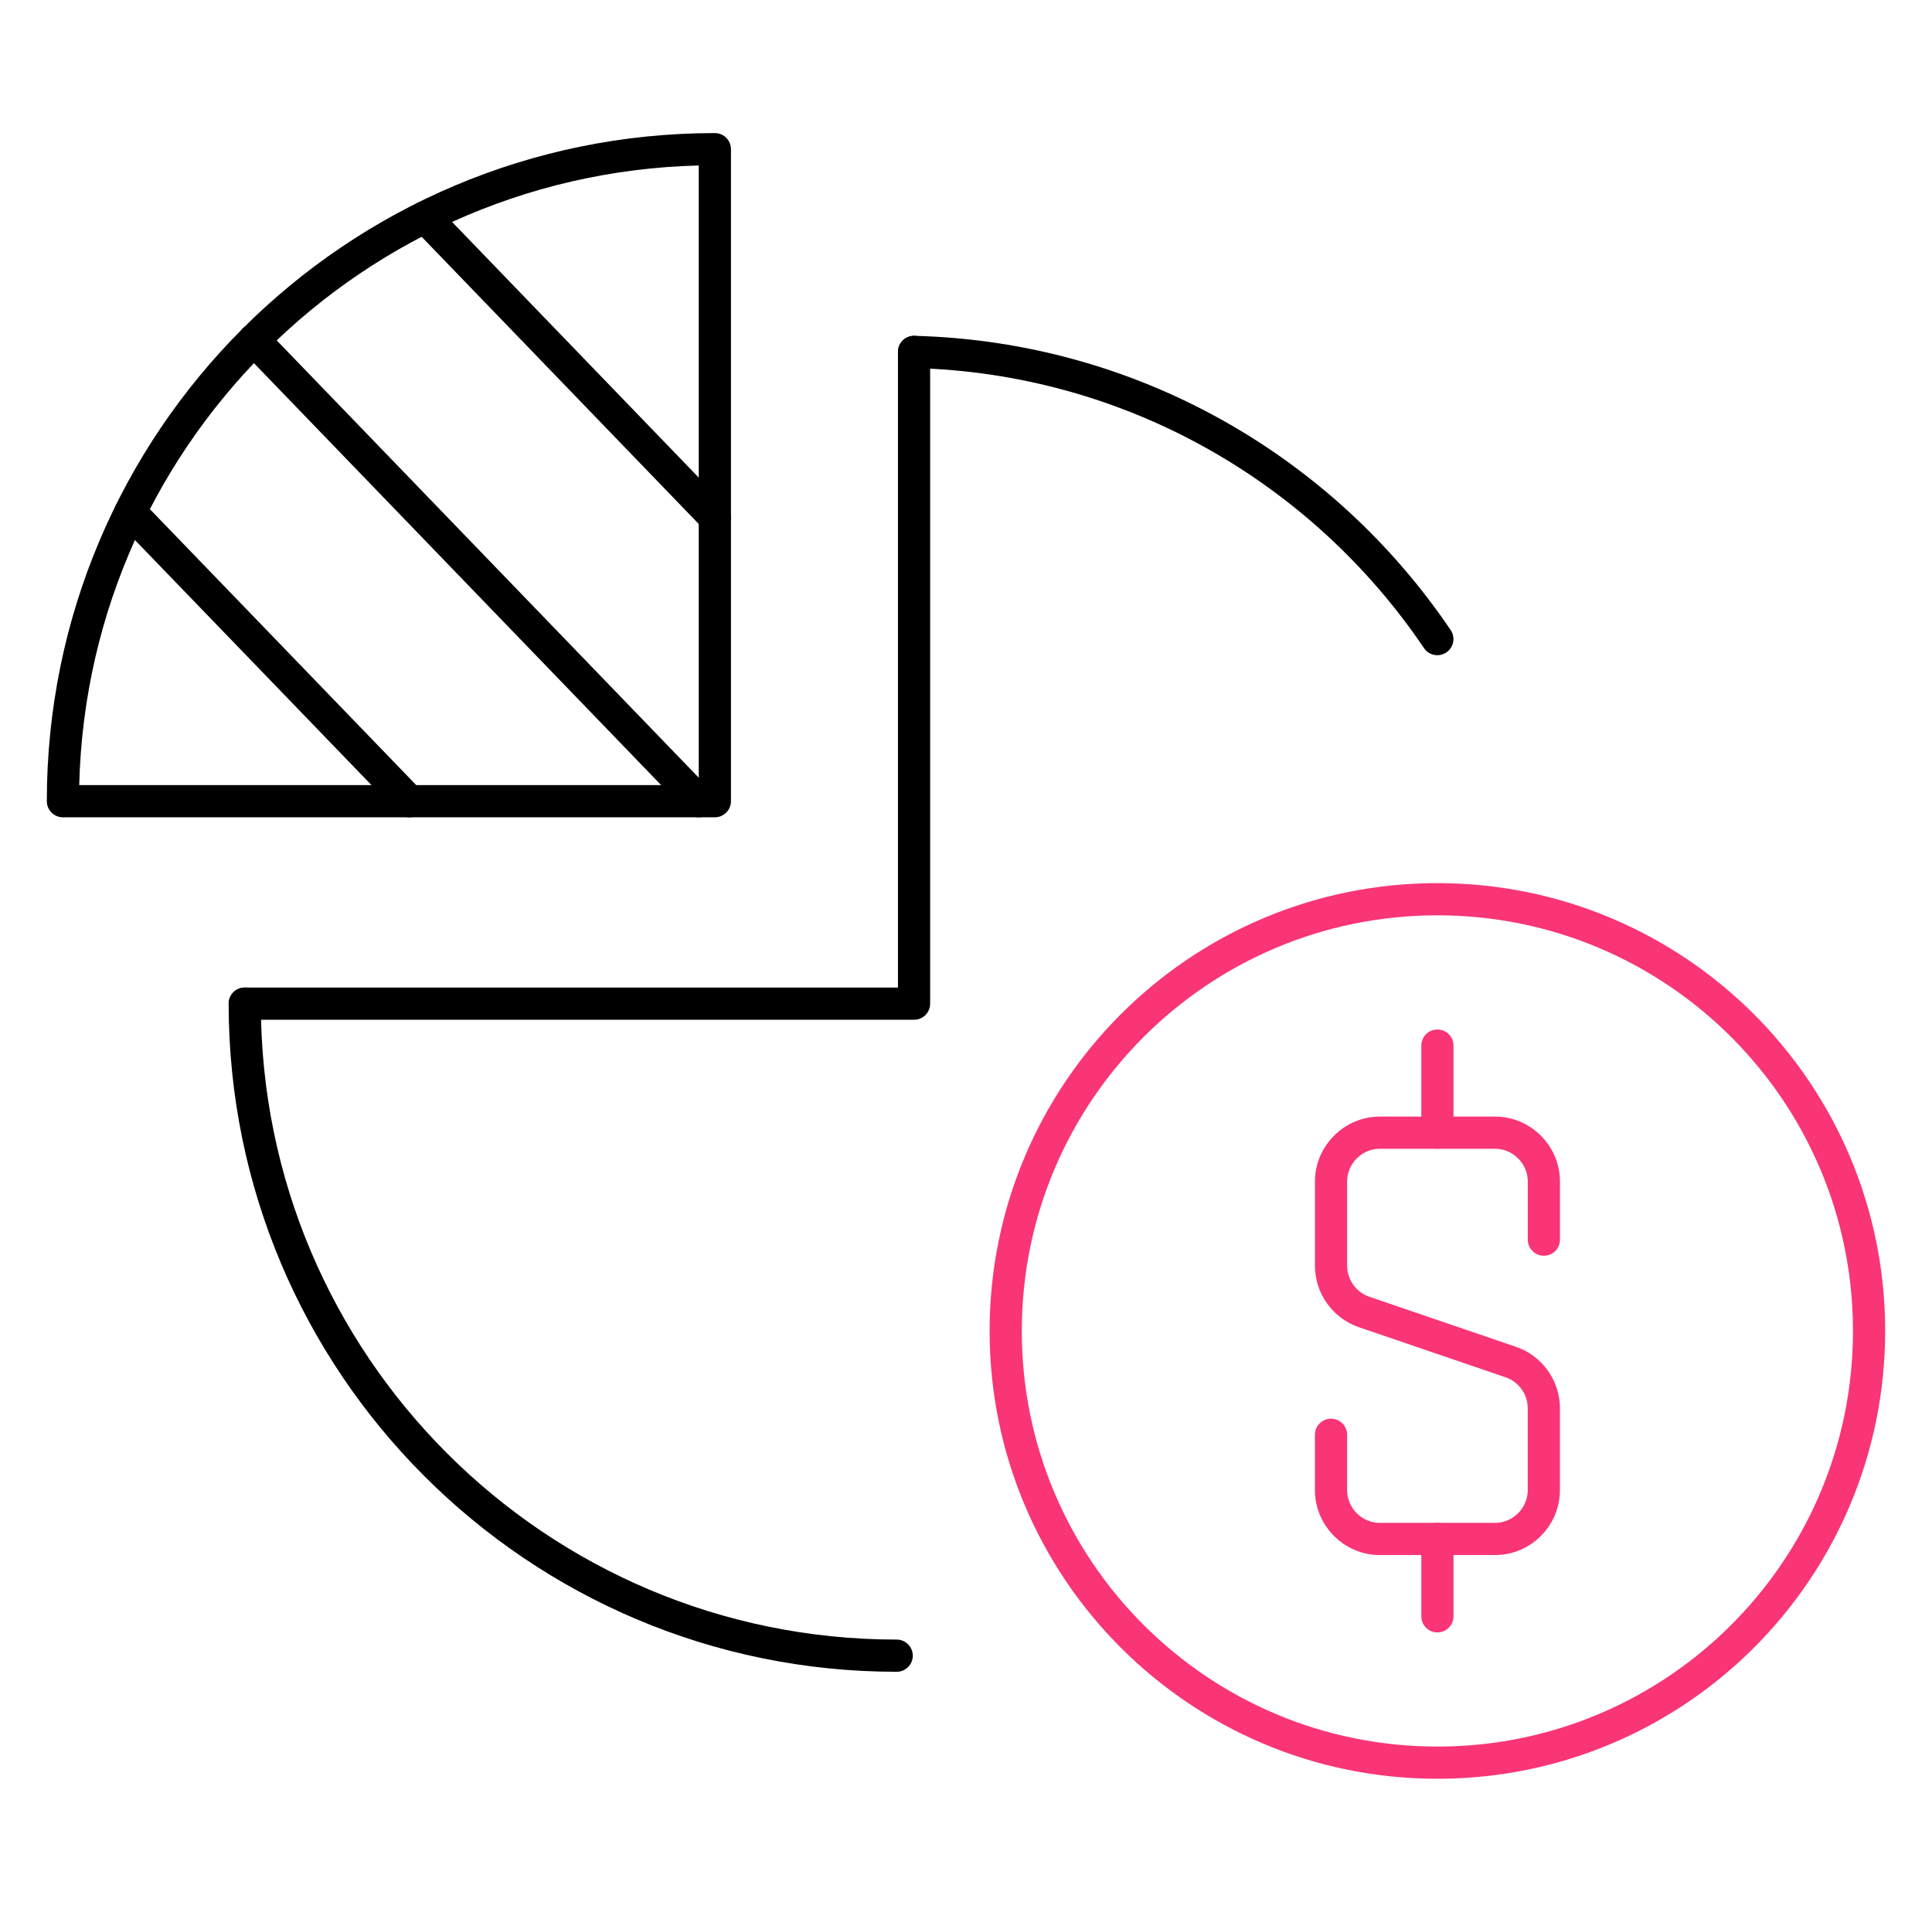
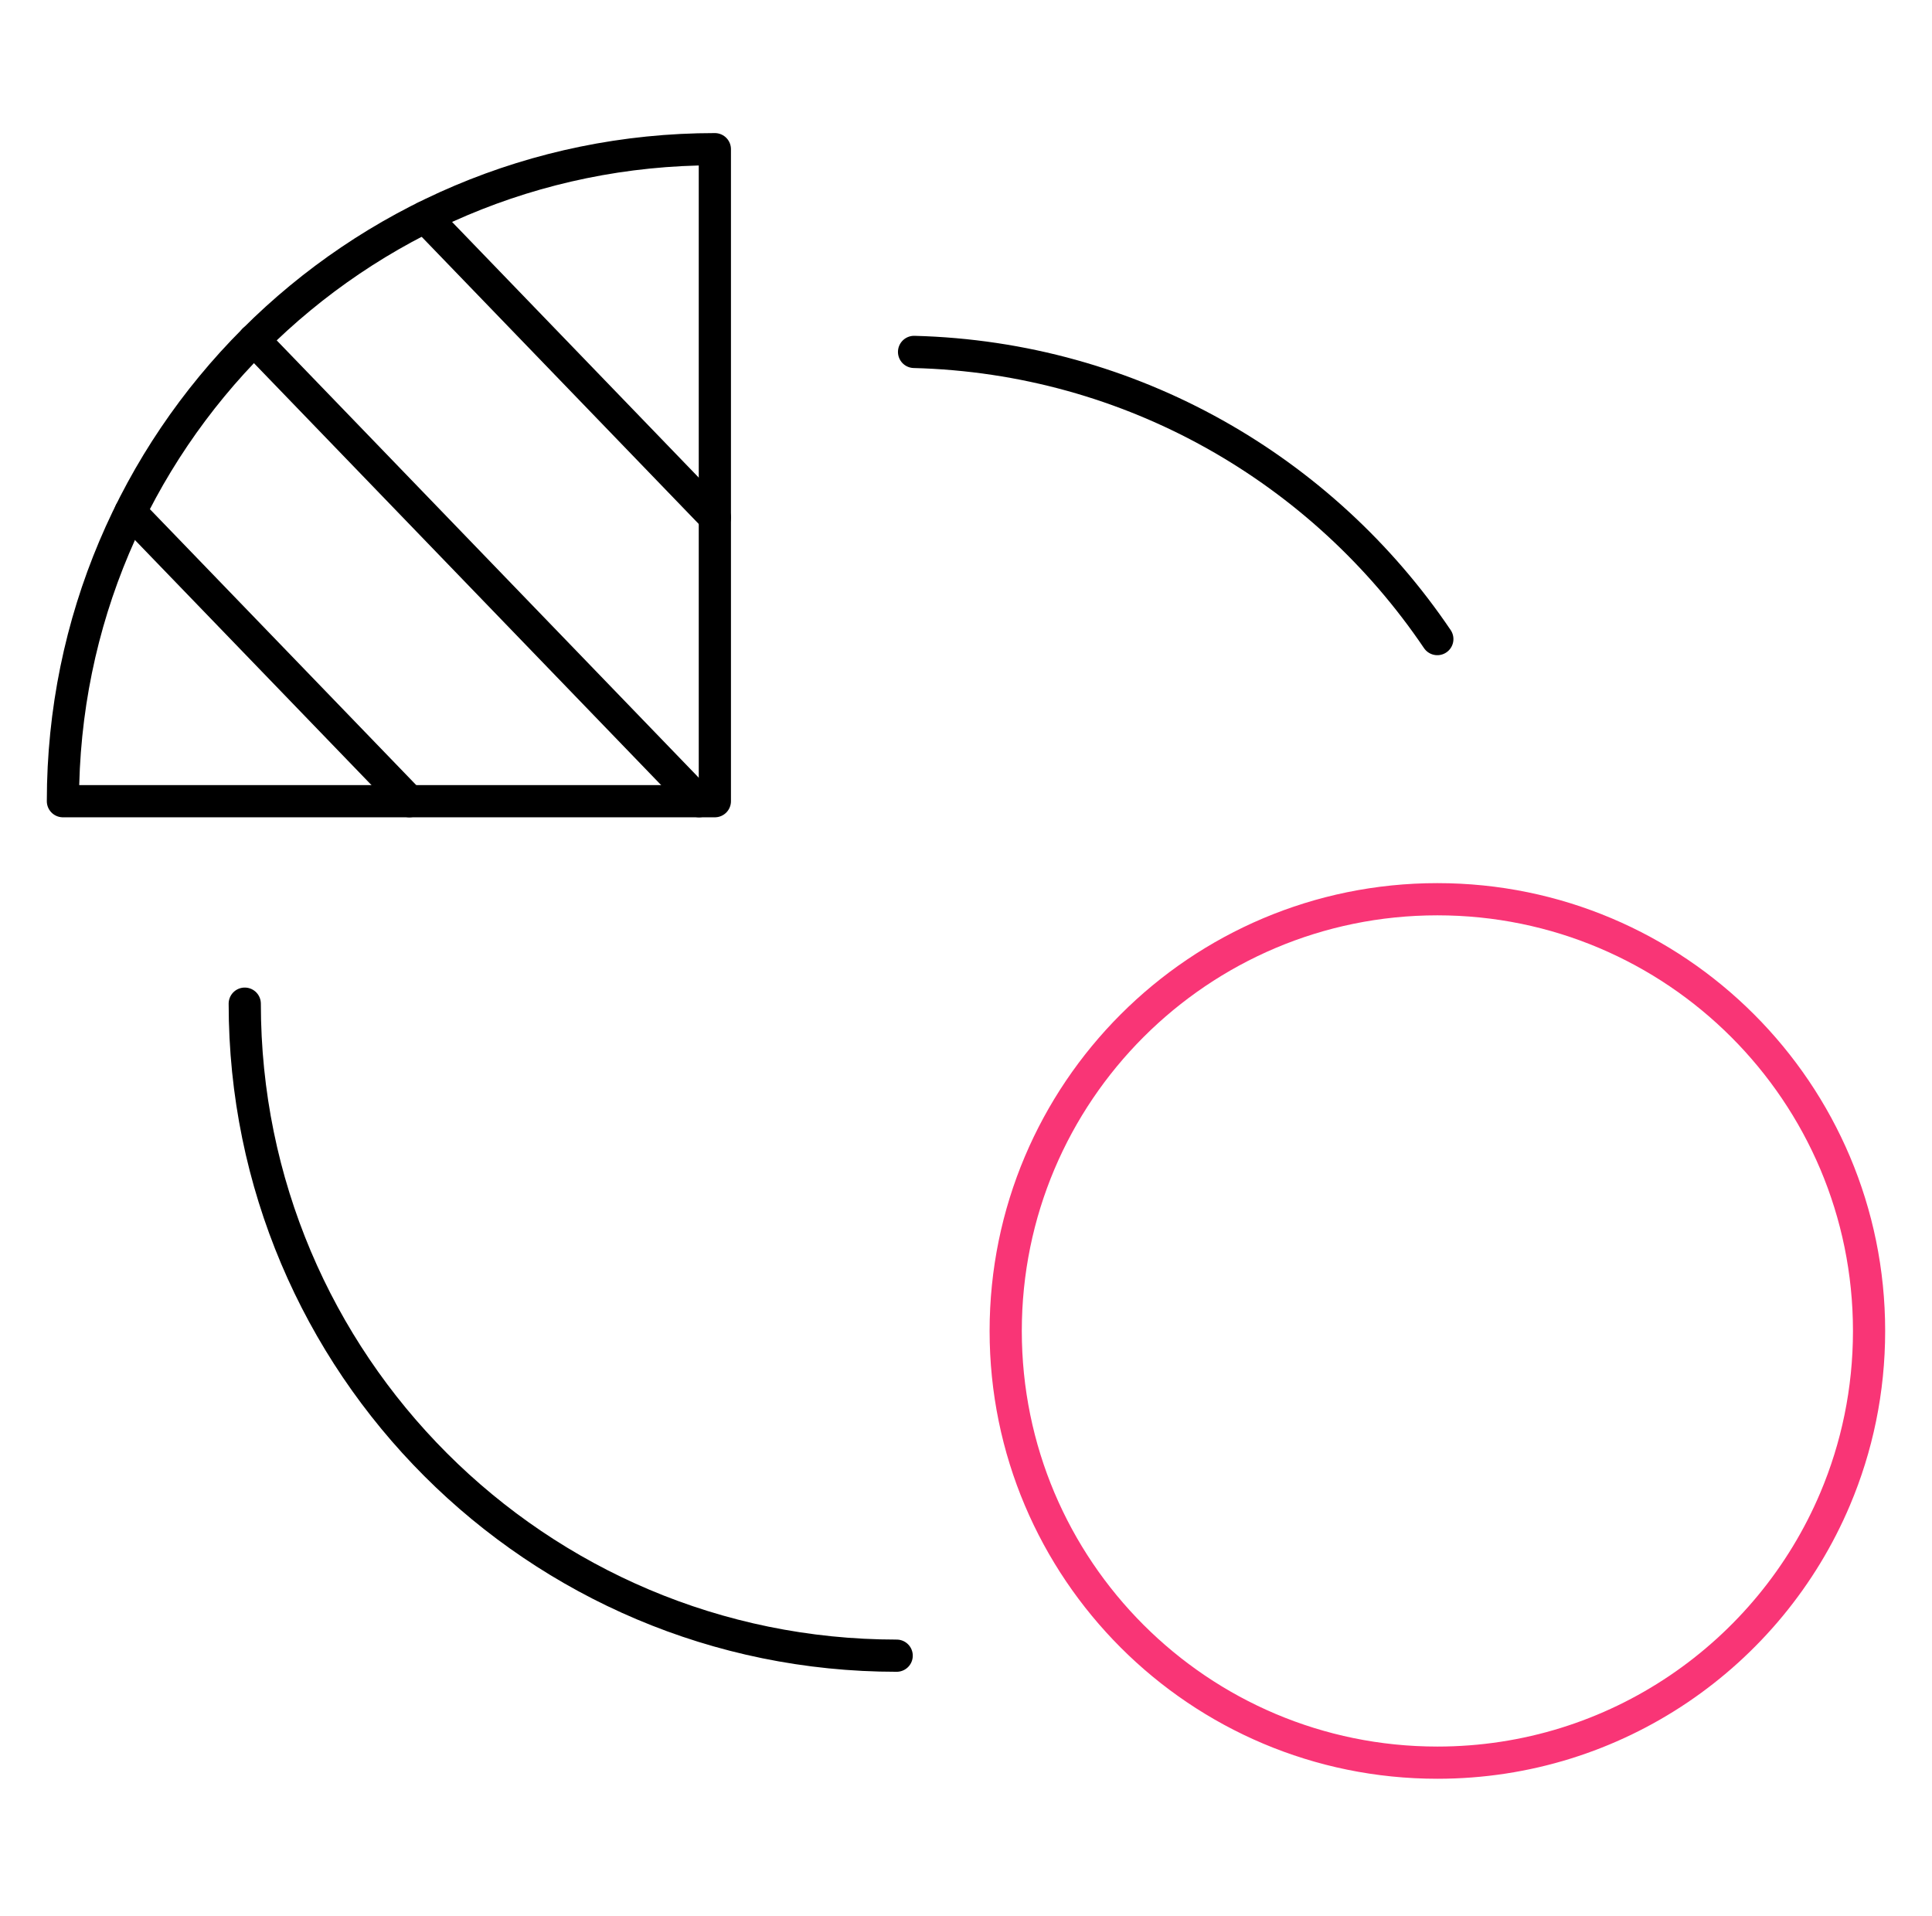
<svg xmlns="http://www.w3.org/2000/svg" width="120" height="119" viewBox="0 0 120 119" fill="none">
-   <path d="M82.672 89.106V92.534C82.672 94.214 84.034 95.577 85.715 95.577H92.848C94.528 95.577 95.891 94.214 95.891 92.534V87.466C95.891 86.164 95.062 85.006 93.832 84.588L84.733 81.482C83.501 81.06 82.674 79.905 82.674 78.603V73.387C82.674 71.707 84.037 70.344 85.717 70.344H92.85C94.53 70.344 95.893 71.707 95.893 73.387V76.988" stroke="#F93576" stroke-width="2" stroke-linecap="round" stroke-linejoin="round" />
-   <path d="M89.28 100.381V95.574" stroke="#F93576" stroke-width="2" stroke-linecap="round" stroke-linejoin="round" />
-   <path d="M89.28 70.342V64.936" stroke="#F93576" stroke-width="2" stroke-linecap="round" stroke-linejoin="round" />
  <path d="M116.091 82.66C116.091 86.36 115.341 89.885 113.983 93.095C109.916 102.717 100.386 109.469 89.278 109.469C74.471 109.469 62.466 97.469 62.466 82.66C62.466 67.85 74.471 55.846 89.278 55.846C104.084 55.846 116.091 67.85 116.091 82.66Z" stroke="#F93576" stroke-width="2" stroke-linecap="round" stroke-linejoin="round" />
  <path d="M15.202 62.332C15.202 84.698 33.331 102.825 55.694 102.825" stroke="black" stroke-width="2" stroke-linecap="round" stroke-linejoin="round" />
  <path d="M56.774 21.856C70.309 22.205 82.183 29.196 89.275 39.69" stroke="black" stroke-width="2" stroke-linecap="round" stroke-linejoin="round" />
-   <path d="M15.202 62.332H56.773V21.856" stroke="black" stroke-width="2" stroke-linecap="round" stroke-linejoin="round" />
  <path d="M3.908 49.758H44.401V9.265C22.037 9.265 3.908 27.394 3.908 49.758Z" stroke="black" stroke-width="2" stroke-linecap="round" stroke-linejoin="round" />
  <path d="M25.428 49.758L8.097 31.804" stroke="black" stroke-width="2" stroke-linecap="round" stroke-linejoin="round" />
  <path d="M43.419 49.758L15.774 21.115" stroke="black" stroke-width="2" stroke-linecap="round" stroke-linejoin="round" />
  <path d="M44.401 32.138L26.398 13.482" stroke="black" stroke-width="2" stroke-linecap="round" stroke-linejoin="round" />
</svg>